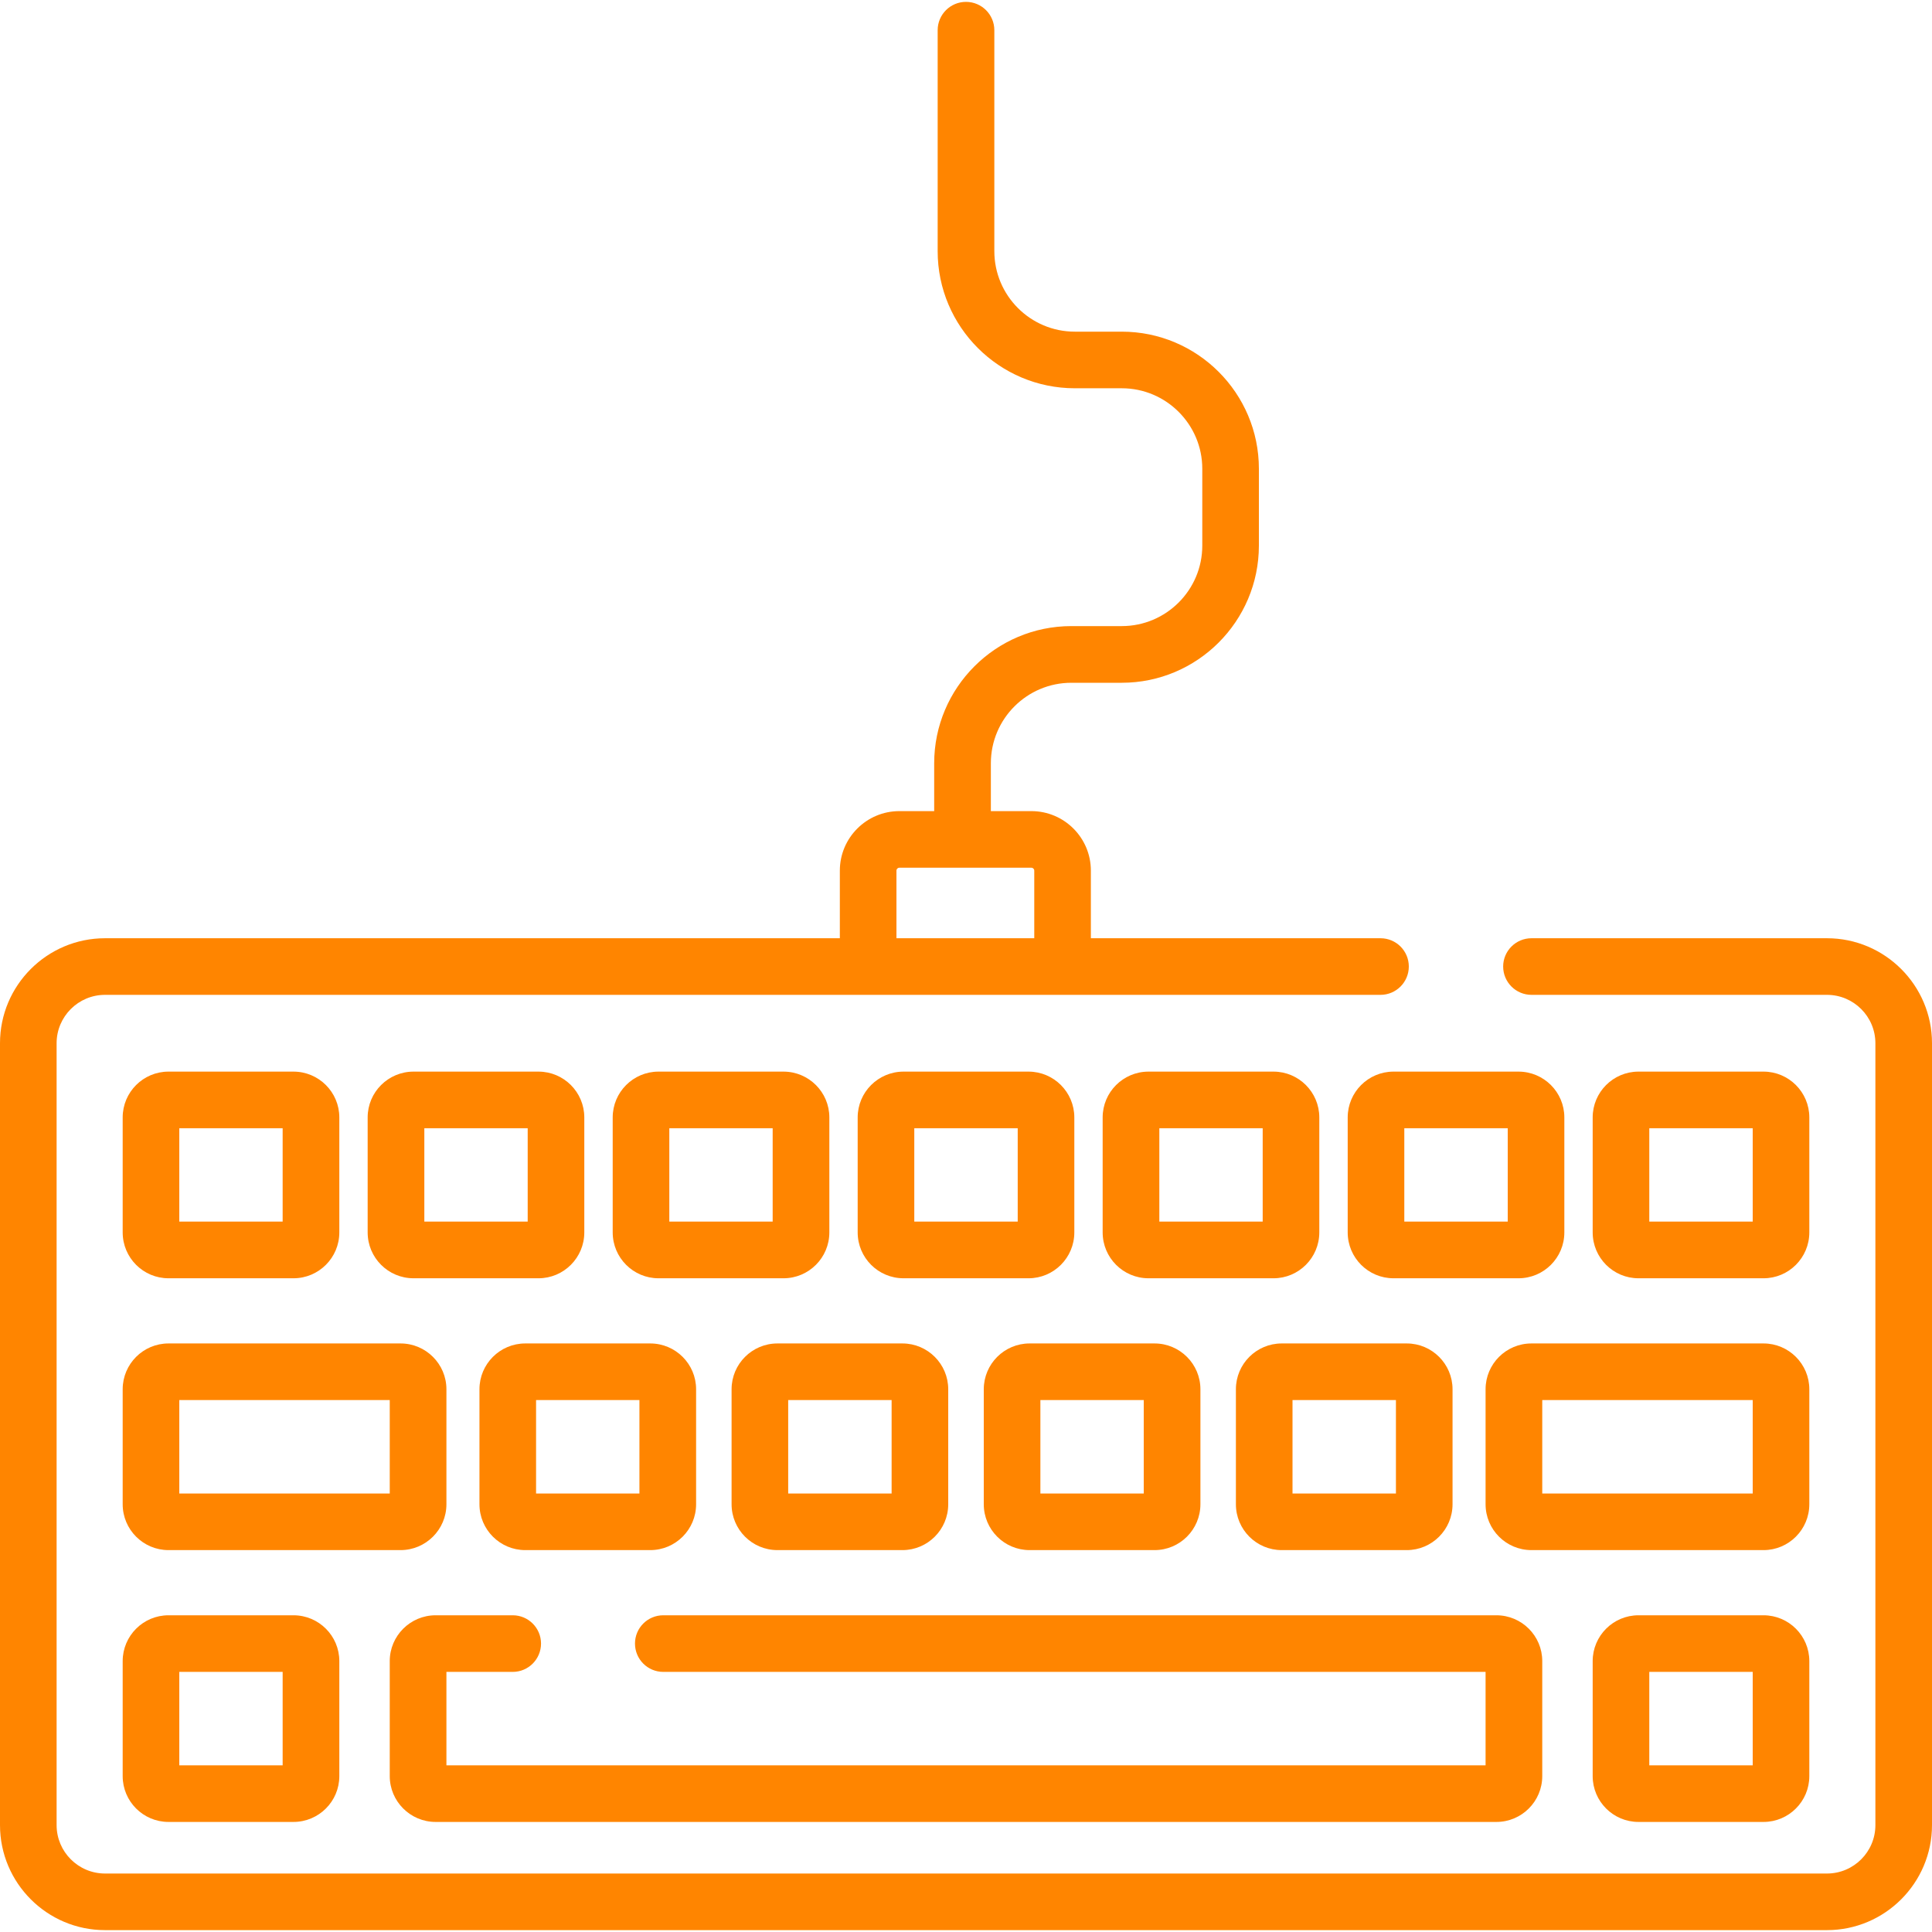
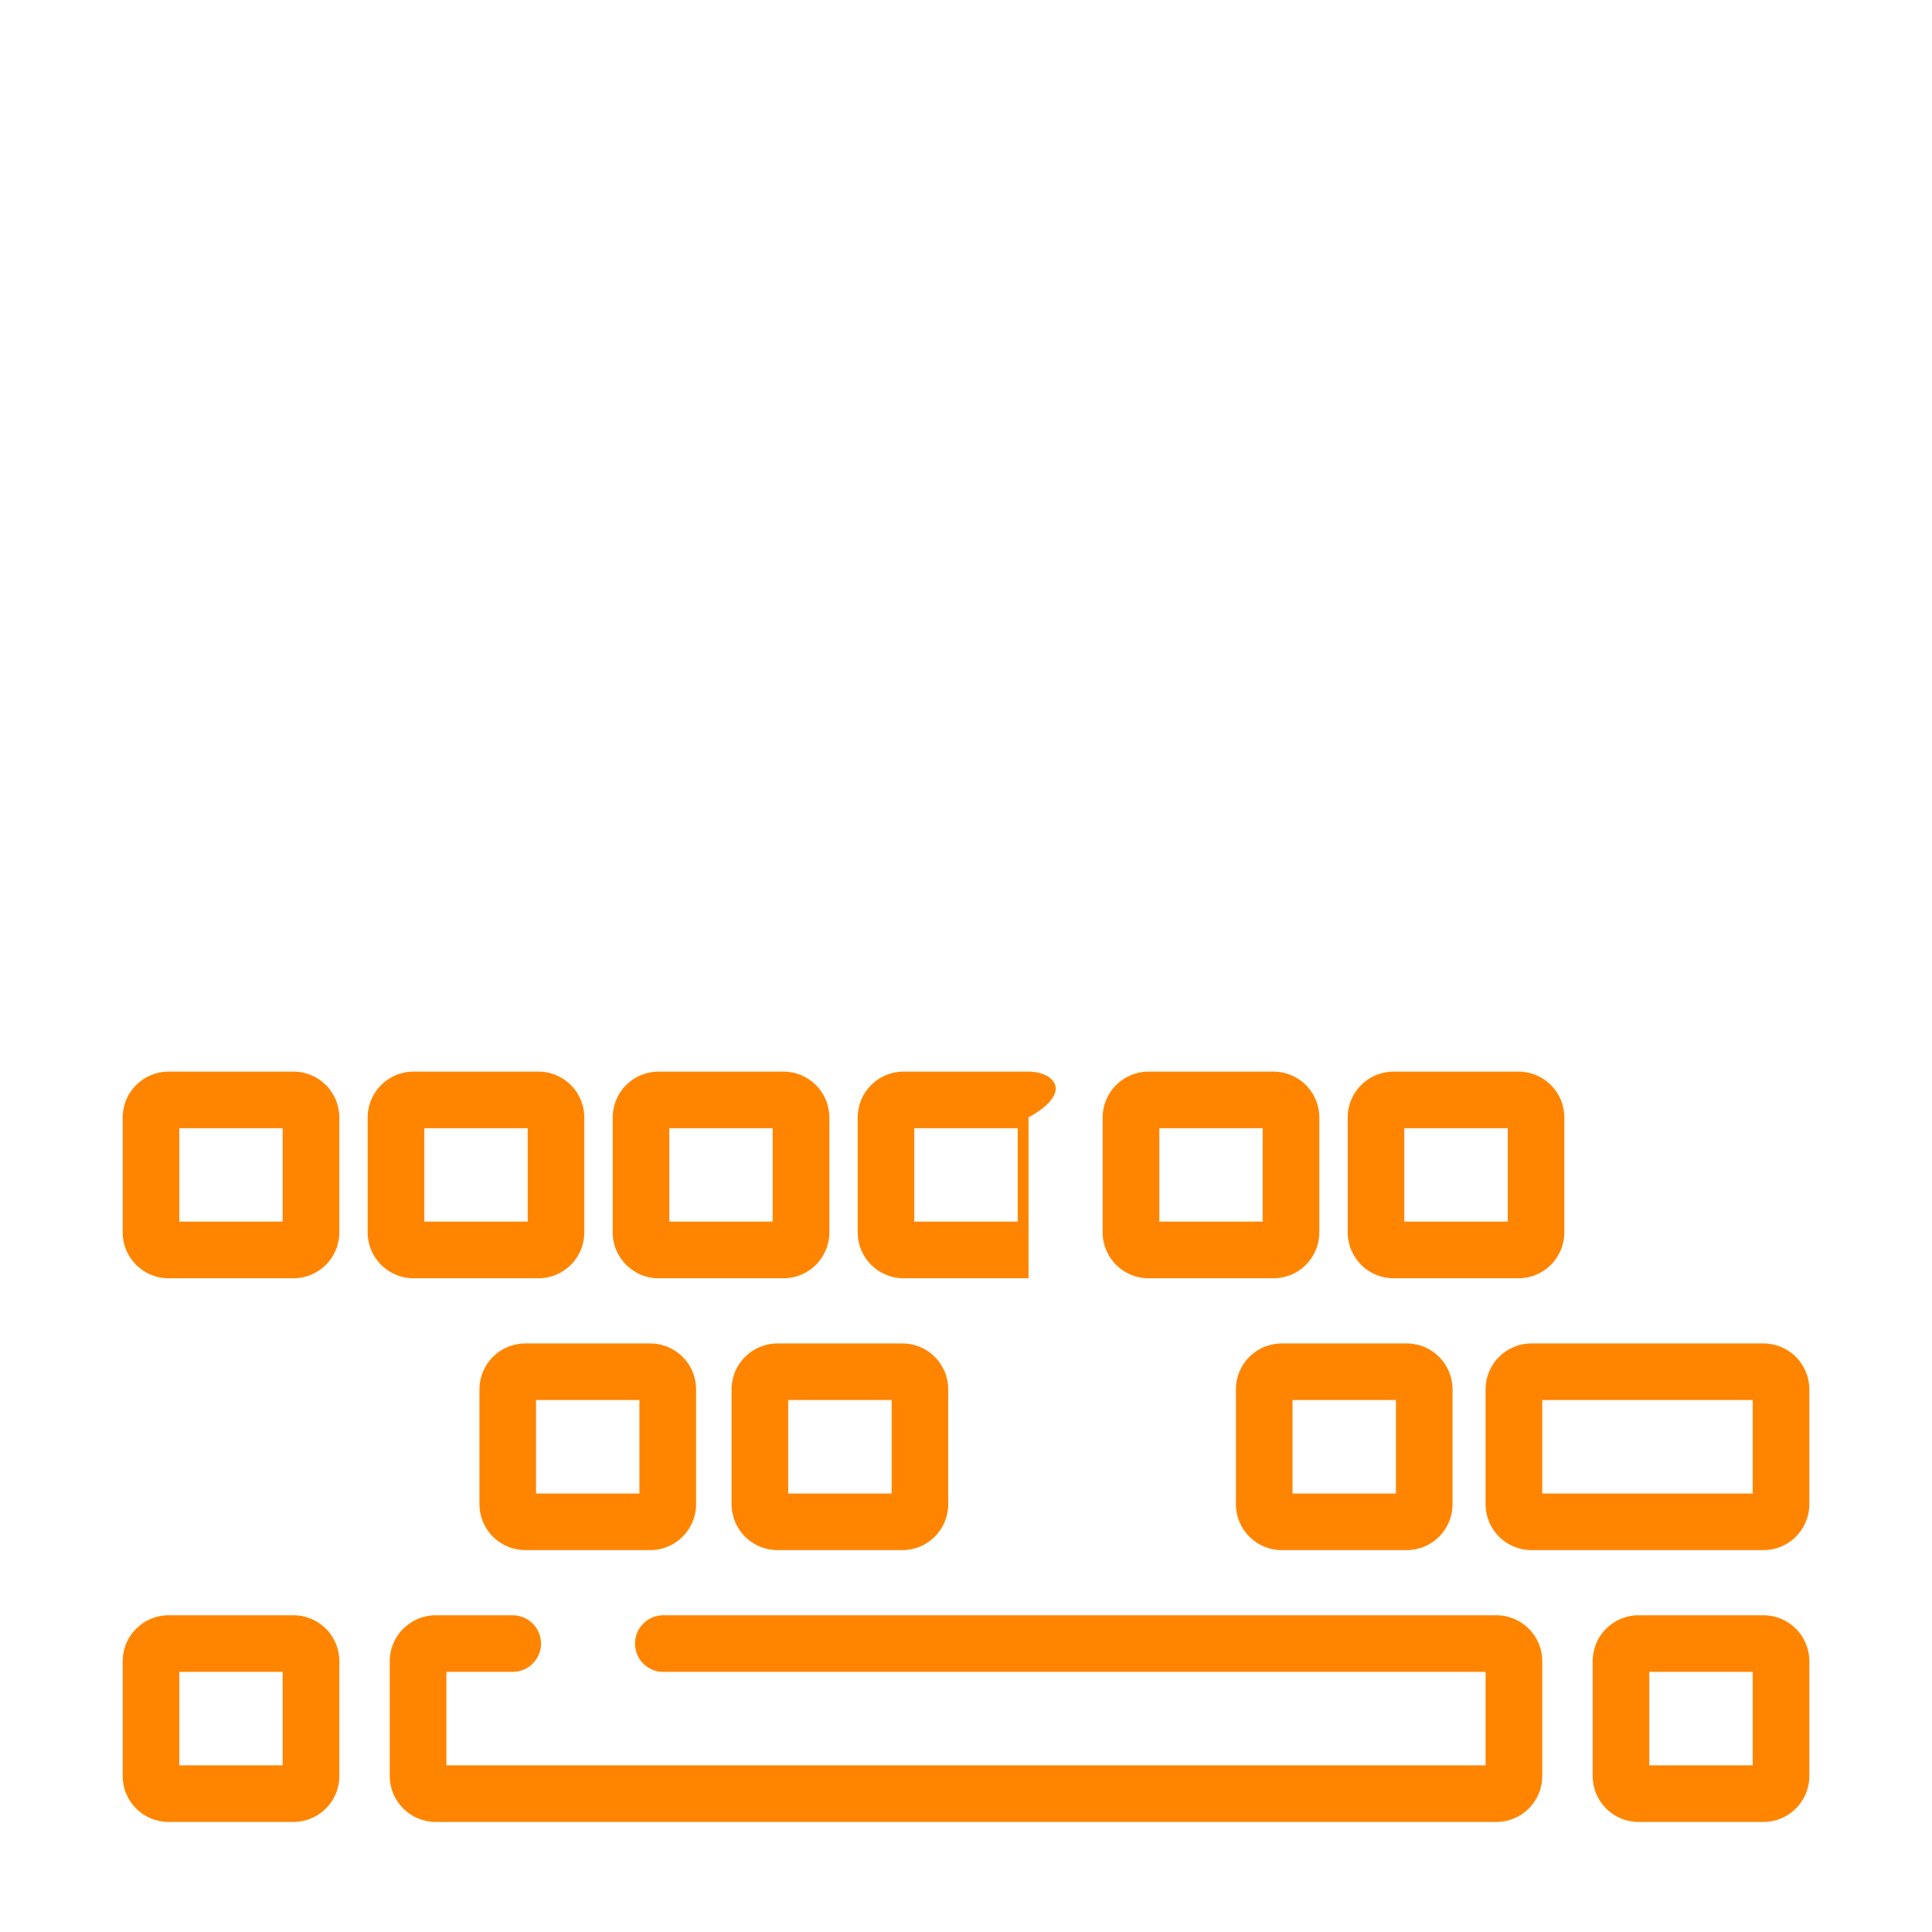
<svg xmlns="http://www.w3.org/2000/svg" width="30" height="30" viewBox="0 0 30 30" fill="none">
-   <path d="M28.369 14.569H23.781C23.538 14.569 23.341 14.766 23.341 15.008C23.341 15.251 23.538 15.448 23.781 15.448H28.369C28.784 15.448 29.121 15.785 29.121 16.2V28.34C29.121 28.755 28.784 29.092 28.369 29.092H1.631C1.216 29.092 0.879 28.755 0.879 28.34V16.199C0.879 15.785 1.216 15.448 1.631 15.448H21.436C21.679 15.448 21.876 15.251 21.876 15.008C21.876 14.765 21.679 14.569 21.436 14.569H16.939V13.519C16.939 13.009 16.525 12.595 16.015 12.595H15.386V11.852C15.386 11.162 15.947 10.602 16.636 10.602H17.419C18.593 10.602 19.548 9.646 19.548 8.472V7.279C19.548 6.105 18.593 5.15 17.419 5.15H16.69C16 5.15 15.44 4.589 15.44 3.9V0.469C15.44 0.226 15.243 0.029 15 0.029C14.757 0.029 14.56 0.226 14.56 0.469V3.9C14.56 5.074 15.516 6.029 16.69 6.029H17.419C18.108 6.029 18.669 6.59 18.669 7.279V8.472C18.669 9.162 18.108 9.722 17.419 9.722H16.636C15.462 9.722 14.506 10.678 14.506 11.852V12.595H13.965C13.456 12.595 13.041 13.009 13.041 13.519V14.569H1.631C0.731 14.569 0 15.3 0 16.199V28.34C0 29.239 0.731 29.971 1.631 29.971H28.369C29.268 29.971 30 29.239 30 28.34V16.199C30 15.3 29.268 14.569 28.369 14.569ZM13.965 13.474H16.015C16.04 13.474 16.06 13.494 16.06 13.519V14.569H13.92V13.519H13.92C13.92 13.494 13.94 13.474 13.965 13.474Z" fill="#FF8500" />
  <path d="M4.557 16.64H2.616C2.224 16.64 1.905 16.959 1.905 17.351V19.137C1.905 19.53 2.224 19.849 2.616 19.849H4.557C4.95 19.849 5.269 19.53 5.269 19.137V17.351C5.269 16.959 4.95 16.64 4.557 16.64ZM4.389 18.969H2.784V17.519H4.389V18.969Z" fill="#FF8500" />
  <path d="M8.362 16.64H6.421C6.028 16.64 5.709 16.959 5.709 17.351V19.137C5.709 19.53 6.028 19.849 6.421 19.849H8.362C8.754 19.849 9.073 19.53 9.073 19.137V17.351C9.073 16.959 8.754 16.64 8.362 16.64ZM8.194 18.969H6.589V17.519H8.194V18.969Z" fill="#FF8500" />
  <path d="M12.166 16.64H10.225C9.833 16.64 9.514 16.959 9.514 17.351V19.137C9.514 19.53 9.833 19.849 10.225 19.849H12.166C12.559 19.849 12.878 19.53 12.878 19.137V17.351C12.878 16.959 12.559 16.64 12.166 16.64ZM11.998 18.969H10.393V17.519H11.998V18.969Z" fill="#FF8500" />
-   <path d="M15.971 16.64H14.03C13.637 16.64 13.318 16.959 13.318 17.351V19.137C13.318 19.53 13.637 19.849 14.03 19.849H15.971C16.363 19.849 16.682 19.53 16.682 19.137V17.351C16.682 16.959 16.363 16.64 15.971 16.64ZM15.803 18.969H14.197V17.519H15.803V18.969Z" fill="#FF8500" />
+   <path d="M15.971 16.64H14.03C13.637 16.64 13.318 16.959 13.318 17.351V19.137C13.318 19.53 13.637 19.849 14.03 19.849H15.971V17.351C16.682 16.959 16.363 16.64 15.971 16.64ZM15.803 18.969H14.197V17.519H15.803V18.969Z" fill="#FF8500" />
  <path d="M19.775 16.64H17.834C17.441 16.64 17.122 16.959 17.122 17.351V19.137C17.122 19.53 17.441 19.849 17.834 19.849H19.775C20.167 19.849 20.486 19.53 20.486 19.137V17.351C20.486 16.959 20.167 16.64 19.775 16.64ZM19.607 18.969H18.002V17.519H19.607V18.969Z" fill="#FF8500" />
  <path d="M23.579 16.64H21.638C21.246 16.64 20.927 16.959 20.927 17.351V19.137C20.927 19.53 21.246 19.849 21.638 19.849H23.579C23.972 19.849 24.291 19.53 24.291 19.137V17.351C24.291 16.959 23.972 16.64 23.579 16.64ZM23.412 18.969H21.806V17.519H23.412V18.969Z" fill="#FF8500" />
-   <path d="M27.384 16.64H25.442C25.05 16.64 24.731 16.959 24.731 17.351V19.137C24.731 19.53 25.05 19.849 25.442 19.849H27.384C27.776 19.849 28.095 19.53 28.095 19.137V17.351C28.095 16.959 27.776 16.64 27.384 16.64ZM27.216 18.969H25.61V17.519H27.216V18.969Z" fill="#FF8500" />
-   <path d="M6.22 20.861H2.616C2.224 20.861 1.905 21.18 1.905 21.572V23.358C1.905 23.751 2.224 24.07 2.616 24.07H6.22C6.612 24.07 6.932 23.751 6.932 23.358V21.572C6.932 21.18 6.612 20.861 6.22 20.861ZM6.052 23.191H2.784V21.74H6.052V23.191Z" fill="#FF8500" />
  <path d="M27.384 20.861H23.78C23.387 20.861 23.068 21.18 23.068 21.572V23.358C23.068 23.751 23.387 24.07 23.78 24.07H27.384C27.776 24.07 28.095 23.751 28.095 23.358V21.572C28.095 21.18 27.776 20.861 27.384 20.861ZM27.216 23.191H23.948V21.74H27.216V23.191Z" fill="#FF8500" />
  <path d="M10.097 20.861H8.156C7.764 20.861 7.445 21.18 7.445 21.572V23.358C7.445 23.751 7.764 24.07 8.156 24.07H10.097C10.49 24.07 10.809 23.751 10.809 23.358V21.572C10.809 21.18 10.49 20.861 10.097 20.861ZM9.929 23.191H8.324V21.74H9.929V23.191Z" fill="#FF8500" />
  <path d="M14.013 20.861H12.072C11.679 20.861 11.36 21.18 11.36 21.572V23.358C11.36 23.751 11.679 24.07 12.072 24.07H14.013C14.405 24.07 14.724 23.751 14.724 23.358V21.572C14.724 21.18 14.405 20.861 14.013 20.861ZM13.845 23.191H12.239V21.74H13.845V23.191Z" fill="#FF8500" />
-   <path d="M17.928 20.861H15.987C15.595 20.861 15.276 21.18 15.276 21.572V23.358C15.276 23.751 15.595 24.07 15.987 24.07H17.928C18.32 24.07 18.64 23.751 18.64 23.358V21.572C18.64 21.18 18.32 20.861 17.928 20.861ZM17.76 23.191H16.155V21.74H17.76V23.191Z" fill="#FF8500" />
  <path d="M21.844 20.861H19.902C19.51 20.861 19.191 21.18 19.191 21.572V23.358C19.191 23.751 19.51 24.07 19.902 24.07H21.844C22.236 24.07 22.555 23.751 22.555 23.358V21.572C22.555 21.18 22.236 20.861 21.844 20.861ZM21.676 23.191H20.07V21.74H21.676V23.191Z" fill="#FF8500" />
  <path d="M23.236 25.082H10.299C10.056 25.082 9.86 25.279 9.86 25.521C9.86 25.764 10.056 25.961 10.299 25.961H23.068V27.412H6.932V25.961H7.962C8.204 25.961 8.401 25.764 8.401 25.521C8.401 25.279 8.204 25.082 7.962 25.082H6.764C6.372 25.082 6.052 25.401 6.052 25.793V27.579C6.052 27.972 6.372 28.291 6.764 28.291H23.236C23.629 28.291 23.948 27.972 23.948 27.579V25.793C23.948 25.401 23.629 25.082 23.236 25.082Z" fill="#FF8500" />
  <path d="M4.557 25.082H2.616C2.224 25.082 1.905 25.401 1.905 25.793V27.58C1.905 27.972 2.224 28.291 2.616 28.291H4.557C4.95 28.291 5.269 27.972 5.269 27.58V25.793C5.269 25.401 4.95 25.082 4.557 25.082ZM4.389 27.412H2.784V25.961H4.389V27.412Z" fill="#FF8500" />
  <path d="M27.384 25.082H25.442C25.05 25.082 24.731 25.401 24.731 25.793V27.58C24.731 27.972 25.05 28.291 25.442 28.291H27.384C27.776 28.291 28.095 27.972 28.095 27.58V25.793C28.095 25.401 27.776 25.082 27.384 25.082ZM27.216 27.412H25.61V25.961H27.216V27.412Z" fill="#FF8500" />
</svg>